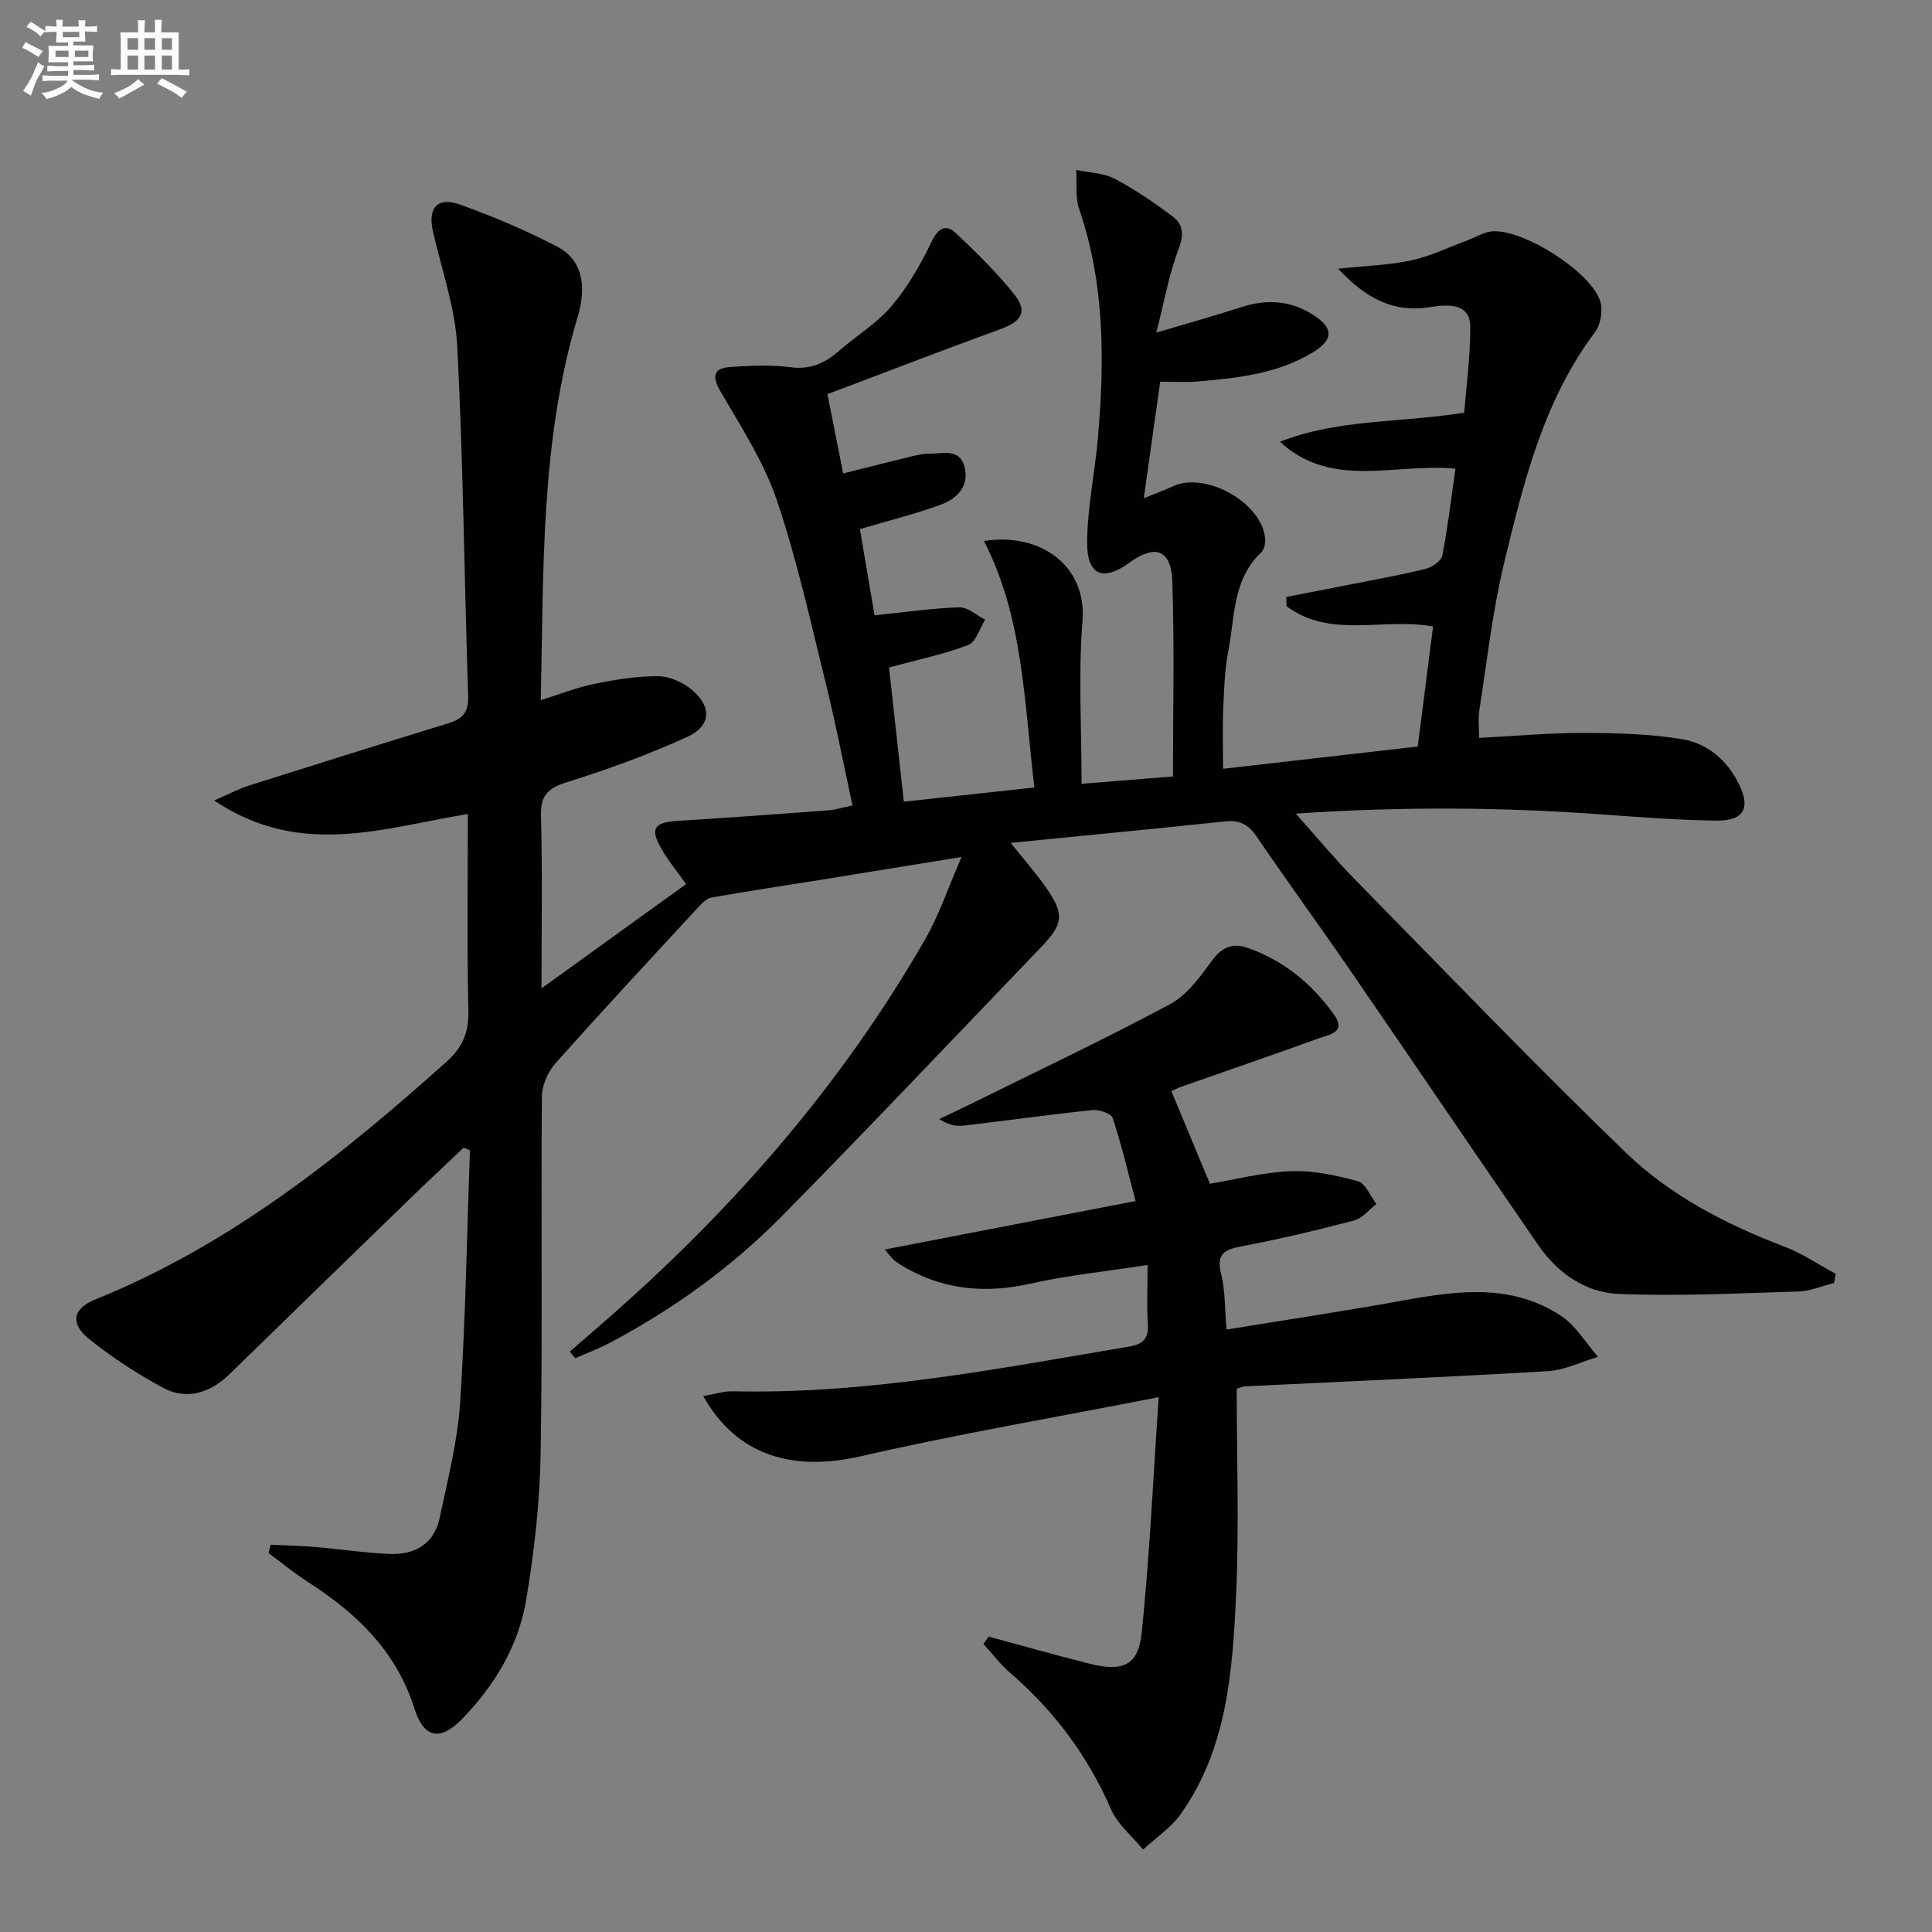
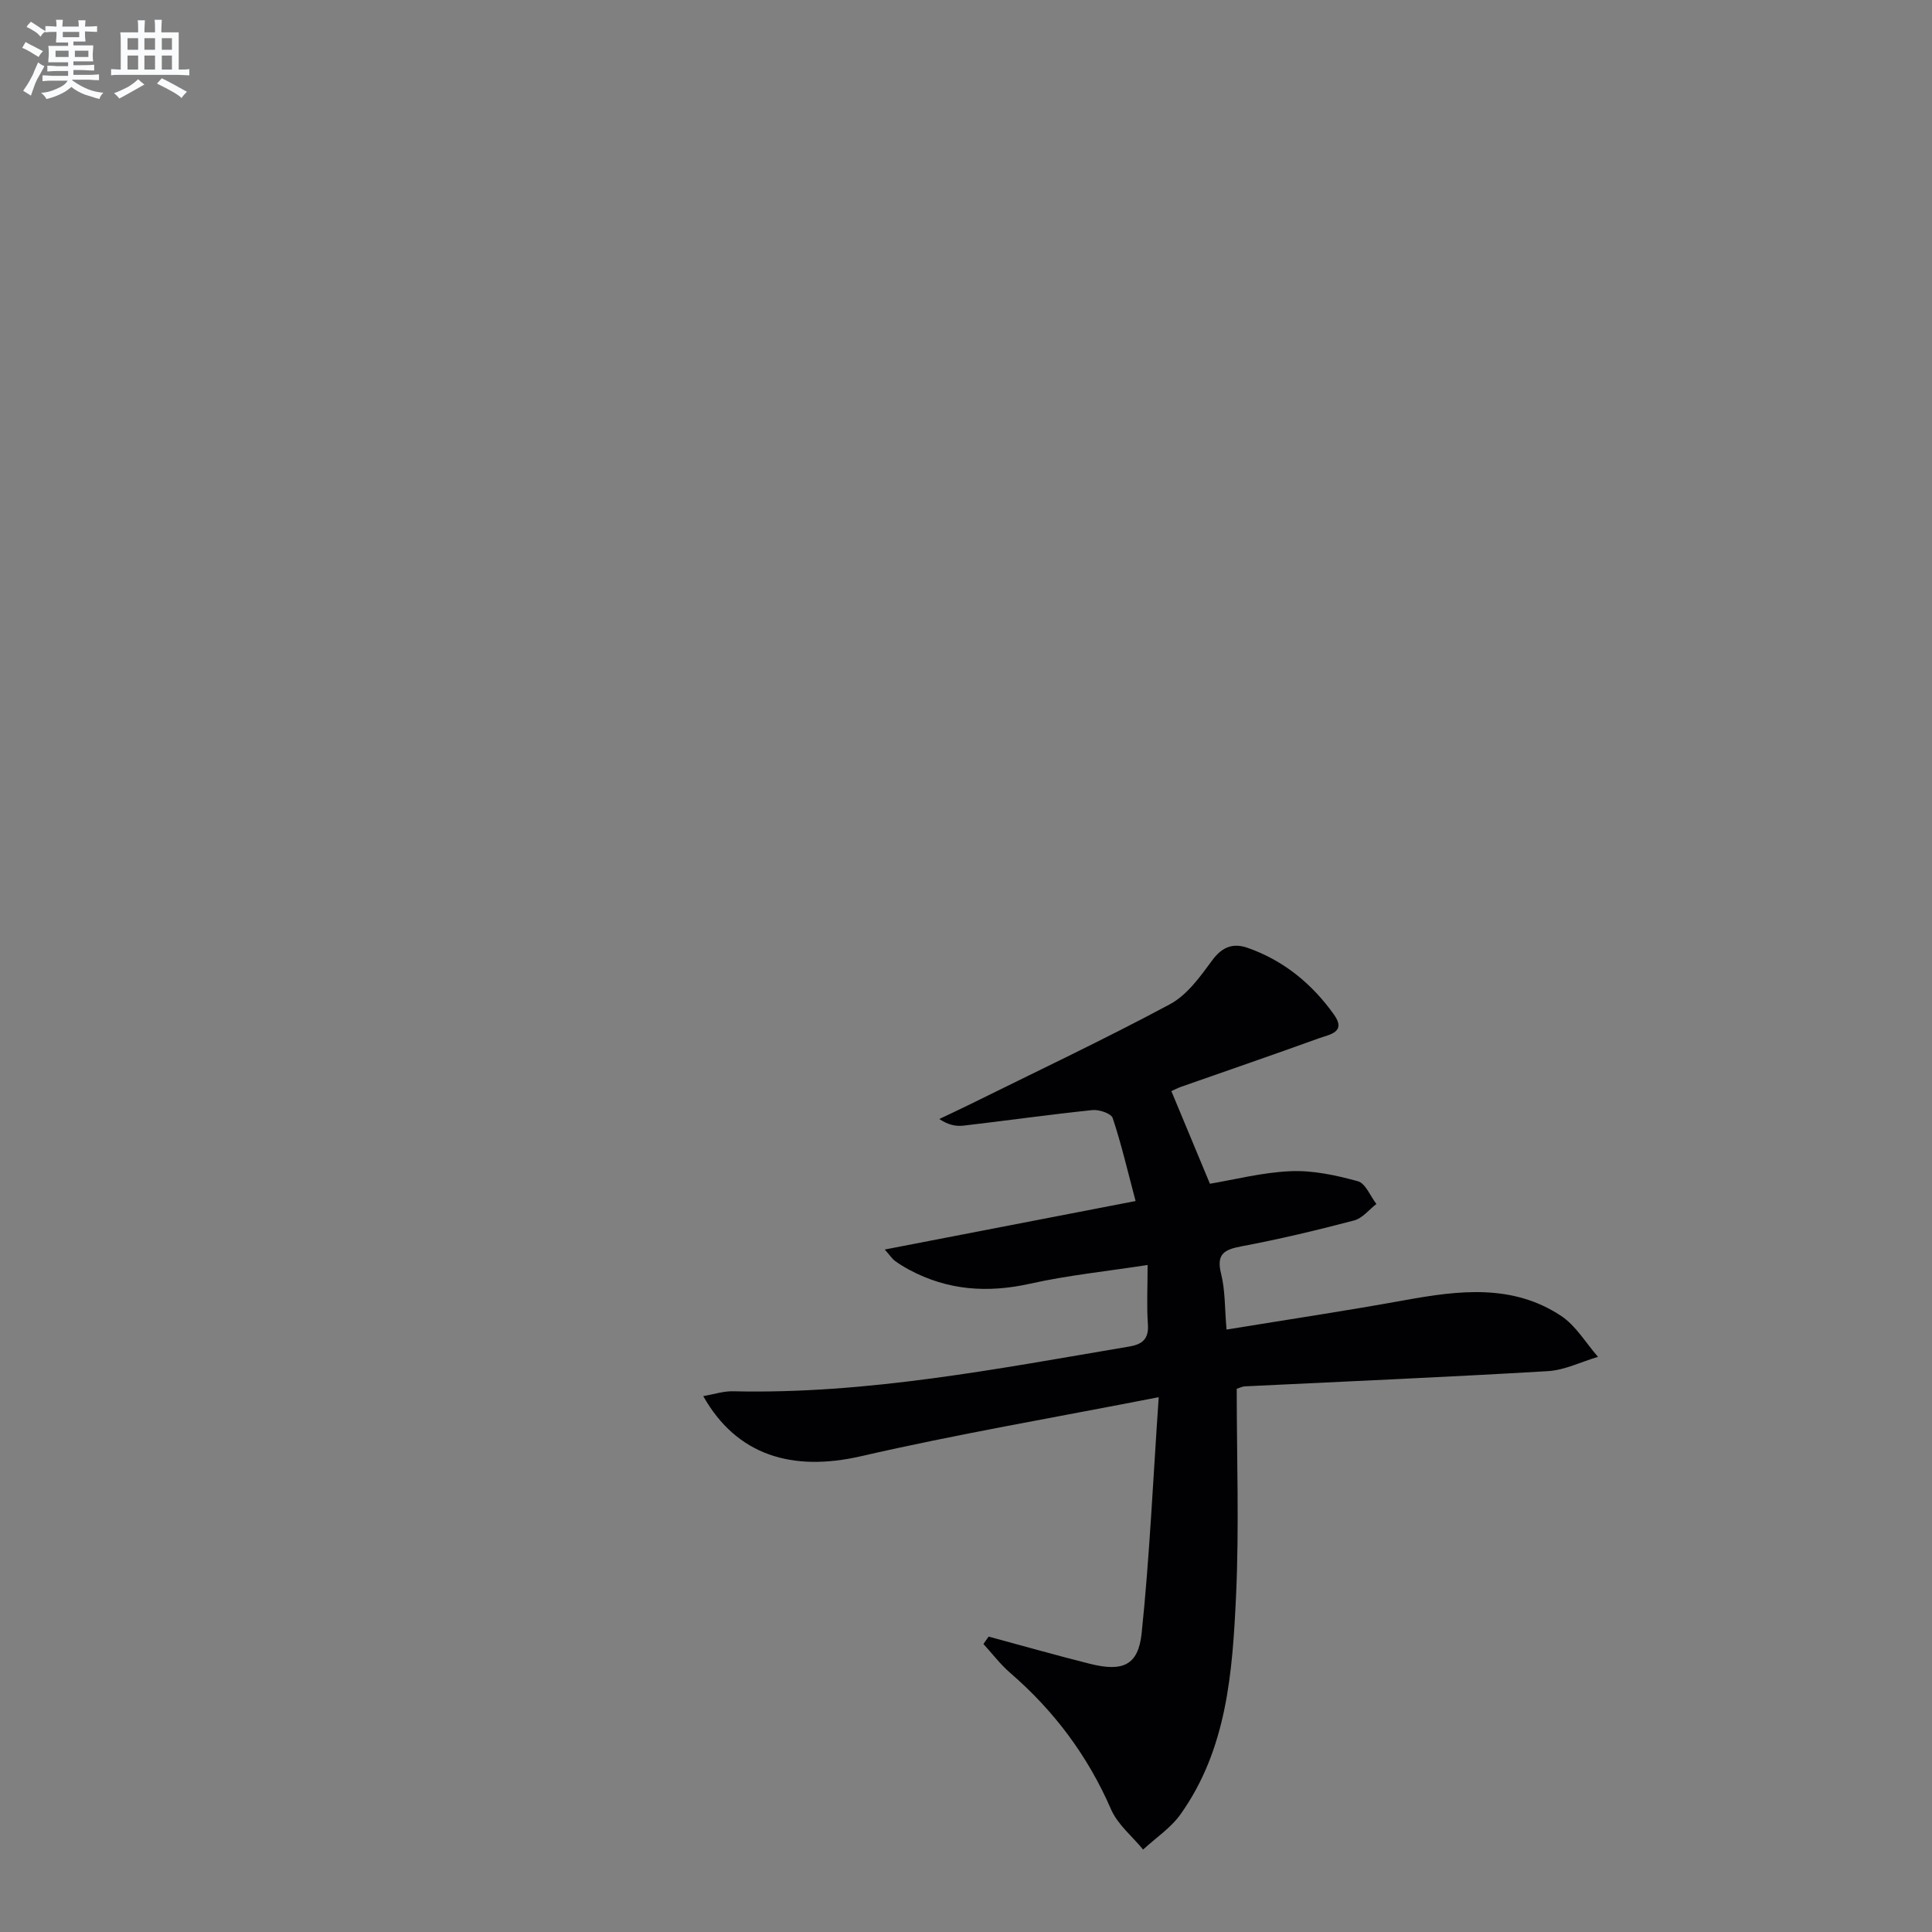
<svg xmlns="http://www.w3.org/2000/svg" enable-background="new 0 0 400 400" viewBox="0 0 400 400">
  <rect x="0" y="0" width="400" height="400" fill="#808080" stroke="none" />
-   <path d="m265 91.46c12.01-4.74 24.75-3.88 38.15-6.02.44-5.62 1.26-11.64 1.26-17.67 0-4.04-2.76-5.11-8.3-4.19-7.37 1.22-13.14-1.61-19.06-7.94 5.86-.63 10.61-.75 15.17-1.74 3.95-.86 7.69-2.69 11.52-4.11 1.69-.63 3.33-1.69 5.06-1.88 6.31-.68 20.62 8.33 22.52 14.48.58 1.88.08 4.83-1.11 6.4-10.7 14.25-14.77 31.12-18.82 47.88-2.41 9.98-3.52 20.28-5.12 30.45-.27 1.74-.04 3.56-.04 5.66 7.41-.39 14.5-1.05 21.6-1.04 6.79.01 13.66.21 20.33 1.28 5.43.87 9.58 4.48 12.02 9.63 2.24 4.75.76 7.32-4.78 7.25-7.64-.1-15.28-.66-22.9-1.22-21.04-1.57-42.07-1.73-64.23-.23 4.44 4.96 8.1 9.39 12.11 13.48 18.65 19 37.08 38.22 56.23 56.71 9.25 8.93 20.77 14.87 32.88 19.48 3.7 1.41 7.05 3.72 10.57 5.61-.12.63-.23 1.27-.35 1.9-2.47.61-4.92 1.69-7.4 1.76-12.41.38-24.85 1.01-37.23.5-6.79-.28-12.57-4.27-16.54-10.02-13.21-19.17-26.26-38.45-39.46-57.64-6.22-9.05-12.72-17.91-18.88-27-1.72-2.53-3.54-3.49-6.56-3.17-14.53 1.54-29.07 2.93-44.38 4.45 2.7 3.4 5.27 6.3 7.46 9.46 3.67 5.3 3.4 7.37-1.11 12.06-17.88 18.61-35.61 37.38-53.73 55.76-10.45 10.59-22.48 19.27-35.67 26.25-2.29 1.21-4.74 2.12-7.11 3.16-.38-.45-.75-.91-1.13-1.36 2.14-1.86 4.28-3.72 6.42-5.57 26.61-23.07 49.6-49.21 67.18-79.85 2.84-4.94 4.66-10.46 7.51-16.99-10.8 1.75-20.07 3.27-29.35 4.76-7.47 1.2-14.96 2.32-22.41 3.63-.97.17-1.92 1.12-2.66 1.91-9.94 10.76-19.92 21.48-29.65 32.41-1.57 1.77-2.8 4.56-2.82 6.89-.2 24.66.16 49.34-.26 74-.17 10.09-1.32 20.25-2.99 30.21-1.6 9.51-6.54 17.74-13.28 24.66-4.51 4.63-7.91 4.01-9.85-2.15-3.74-11.85-11.91-19.69-21.94-26.14-2.88-1.85-5.53-4.04-8.28-6.08l.45-1.71c3.09.15 6.18.21 9.26.47 5.12.43 10.23 1.22 15.36 1.44 5.21.22 9.22-2.07 10.36-7.44 1.68-7.93 3.72-15.89 4.25-23.93 1.13-17.38 1.4-34.81 2.02-52.22-.43-.18-.86-.36-1.29-.53-3.65 3.46-7.34 6.89-10.95 10.4-12.54 12.16-25.07 24.34-37.57 36.54-3.96 3.87-8.9 5.36-13.64 2.82-5.37-2.88-10.56-6.28-15.32-10.08-4.07-3.25-3.47-6.36 1.19-8.24 27.79-11.22 50.75-29.53 72.77-49.26 3.2-2.87 4.59-5.92 4.49-10.34-.3-13.47-.11-26.95-.11-40.91-17.37 2.8-34.6 9.24-52.51-2.81 3.21-1.4 5.11-2.43 7.13-3.07 13.75-4.36 27.52-8.67 41.31-12.9 2.9-.89 4.25-2.21 4.14-5.57-.8-24.11-1.02-48.26-2.25-72.35-.41-8-3.2-15.89-5.02-23.81-1.15-4.99.84-7.38 5.66-5.65 6.86 2.47 13.62 5.34 20.08 8.7 4.94 2.57 6.22 7.8 4.19 14.56-7.72 25.74-7.02 52.23-7.63 79.32 4.05-1.26 7.52-2.65 11.13-3.38 4.36-.88 8.85-1.62 13.27-1.57 2.4.03 5.22 1.35 7.08 2.97 3.95 3.45 3.72 7.36-1.06 9.54-8.11 3.71-16.56 6.78-25.07 9.45-4 1.25-5.44 2.8-5.31 7.07.33 11.46.11 22.93.11 35.59 10.49-7.56 20.21-14.57 29.94-21.58-1.95-2.76-3.77-4.94-5.14-7.36-2.37-4.17-1.48-5.43 3.29-5.73 10.45-.65 20.9-1.41 31.34-2.19 1.45-.11 2.87-.58 4.96-1.01-1.88-8.67-3.5-17.1-5.56-25.41-3.15-12.72-5.96-25.58-10.16-37.95-2.68-7.88-7.42-15.11-11.63-22.41-1.84-3.19-1.39-4.77 2.08-5.01 4.14-.29 8.37-.47 12.46.05 4.04.52 7.02-.77 9.9-3.29 3.64-3.17 7.92-5.76 11-9.38 3.35-3.94 6.01-8.6 8.27-13.28 1.41-2.93 2.95-3.78 5.11-1.75 4.22 3.96 8.38 8.07 11.99 12.58 2.87 3.58 1.57 5.64-2.84 7.24-11.97 4.35-23.85 8.95-35.81 13.46 1.22 6.15 2.22 11.14 3.26 16.41 4.96-1.24 9.58-2.42 14.22-3.54 1.13-.27 2.29-.55 3.44-.54 2.84.04 6.49-1.29 7.5 2.86.97 3.96-1.69 6.48-4.91 7.67-5.26 1.95-10.74 3.29-16.78 5.07.97 5.73 2 11.83 3.02 17.86 6.11-.63 11.83-1.47 17.56-1.66 1.75-.06 3.57 1.66 5.35 2.56-1.15 1.81-1.91 4.63-3.52 5.24-5.03 1.93-10.37 3.02-16.39 4.65.93 8.47 1.95 17.63 3.07 27.79 9.02-.98 17.65-1.92 27.03-2.94-2.14-17.85-2.29-35.15-10.44-51.04 11.67-1.8 21.33 5.09 20.4 16.59-.89 11.02-.19 22.18-.19 33.69 5.72-.46 11.63-.93 18.92-1.52 0-13.63.32-27.06-.14-40.46-.22-6.54-3.59-7.66-8.86-3.82-5.45 3.98-8.81 2.69-8.77-4.22.04-7.23 1.62-14.45 2.24-21.69 1.37-15.99 1.41-31.88-3.91-47.36-.84-2.45-.42-5.34-.59-8.02 2.66.56 5.6.59 7.92 1.8 4.23 2.22 8.24 4.97 12.07 7.85 2.09 1.57 2.37 3.66 1.25 6.59-1.98 5.16-2.94 10.72-4.66 17.43 6.77-2.01 12.26-3.53 17.68-5.29 5.24-1.7 10.17-1.35 14.81 1.63 4.25 2.73 4.24 5.14-.14 7.79-7.35 4.44-15.65 5.3-23.95 6-2.3.19-4.63.03-7.59.03-1.1 7.85-2.18 15.48-3.4 24.12 2.53-1.02 4.3-1.64 5.99-2.44 6.83-3.21 18.6 3.44 19.14 10.92.07.91-.22 2.18-.84 2.77-5.91 5.59-5.42 13.3-6.78 20.34-.76 3.9-.89 7.93-1.06 11.91-.17 3.94-.04 7.9-.04 12.53 13.25-1.51 26.56-3.03 40.31-4.61 1.05-8.19 2.09-16.35 3.17-24.84-10.12-1.93-21.25 2.62-30.33-4.21-.02-.64-.04-1.28-.07-1.92 4.59-.89 9.18-1.77 13.77-2.68 5.04-1 10.11-1.89 15.09-3.14 1.34-.34 3.24-1.64 3.46-2.77 1.16-5.97 1.86-12.03 2.71-17.96-12.59-1.22-25.58 4.33-36.33-5.58z" fill="#010103" />
  <path d="m204.68 338.84c6.98 1.88 13.93 3.86 20.93 5.62 6.83 1.72 10.06.37 10.76-6.35 1.64-15.8 2.35-31.69 3.53-48.84-21.67 4.24-41.78 7.66-61.62 12.22-14.27 3.28-25.76-.16-32.68-12.44 2.26-.39 4.22-1.05 6.15-1 27.79.64 54.89-4.68 82.08-9.27 2.7-.46 4.04-1.58 3.83-4.6-.27-3.79-.06-7.62-.06-12.28-8.45 1.31-16.48 2.12-24.3 3.87-8.83 1.97-17.1 1.4-25.08-2.89-1.02-.55-2.02-1.16-2.95-1.84-.51-.37-.86-.94-2.09-2.34 17.3-3.34 33.87-6.55 51.93-10.04-1.67-6.29-2.95-11.82-4.74-17.18-.32-.95-2.81-1.8-4.2-1.65-8.91.93-17.78 2.18-26.67 3.22-1.54.18-3.13-.11-5.03-1.37 1.96-.94 3.94-1.85 5.89-2.81 13.99-6.92 28.11-13.59 41.86-20.95 3.56-1.91 6.29-5.74 8.79-9.14 2.06-2.8 4.36-3.57 7.29-2.54 7.46 2.61 13.33 7.44 17.88 13.81 2.65 3.7-.97 4.14-3.07 4.9-9.51 3.44-19.07 6.72-28.6 10.07-.76.27-1.47.66-1.99.89 2.6 6.25 5.11 12.28 7.98 19.17 5.11-.85 10.91-2.36 16.76-2.6 4.61-.19 9.38.85 13.87 2.08 1.59.44 2.57 3.08 3.84 4.71-1.53 1.17-2.89 2.96-4.61 3.41-7.68 2.02-15.42 3.87-23.23 5.34-3.61.68-5.37 1.53-4.31 5.72.86 3.45.74 7.14 1.12 11.53 12.82-2.09 24.91-3.9 36.95-6.09 11.15-2.02 22.25-3.4 32.32 3.26 3.07 2.03 5.12 5.61 7.64 8.48-3.46 1.02-6.87 2.75-10.38 2.96-20.91 1.24-41.84 2.13-62.76 3.15-.45.02-.89.26-1.66.5 0 14.31.52 28.62-.14 42.89-.74 15.76-1.87 31.7-11.5 45.22-2.02 2.83-5.13 4.88-7.74 7.29-2.26-2.75-5.27-5.18-6.64-8.32-4.81-11.08-11.78-20.39-20.87-28.25-2.05-1.77-3.71-3.98-5.55-5.99.36-.5.71-1.02 1.07-1.53z" fill="#010103" />
  <g fill="#fafbfc">
    <path d="m6.8 9.5c.6.3 1.3.7 2.1 1.1-.4.4-.7.8-.9 1.2-.7-.4-1.3-.8-1.8-1.1s-1.1-.6-1.6-.8c.2-.4.5-.8.7-1.2.4.2.8.5 1.5.8zm.9 6.9c-.3.6-.5 1.1-.7 1.7s-.4 1.1-.6 1.7c-.6-.4-1.1-.7-1.6-1 .7-1 1.2-1.8 1.5-2.4.3-.5.6-1.1.8-1.7.3-.6.5-1.2.8-1.8.3.3.8.6 1.3.8-.7 1.3-1.2 2.2-1.5 2.7zm.1-11c.4.3 1 .7 1.7 1.1-.5.2-.8.6-1.1 1.1-.5-.6-1-1-1.4-1.2s-.9-.6-1.5-.8c.2-.4.5-.7.9-1.1.5.3.9.6 1.4.9zm10.5 13.1c1 .4 2 .6 3.1.7-.4.4-.7.8-.8 1.3-.9-.2-1.9-.6-3-.9-1-.4-2-.9-2.8-1.6-.5.4-1.1.9-1.9 1.3s-1.9.9-3.3 1.2c-.1-.3-.5-.8-1.1-1.3 1 0 2.1-.3 3.2-.8 1.2-.5 1.9-1 2.3-1.7h-3.2c-.4 0-1 0-2 .1v-1.2c1 0 1.7.1 2 .1h3.3v-1h-2.3c-.2 0-.9 0-2 .1v-1.2c1.2 0 1.9.1 2 .1h2.3v-.8h-4.1c0-.7.1-1.2.1-1.6 0-.5 0-1.1-.1-1.8h4.1v-.7h-2.5c0-.6.1-1.1.1-1.6v-.6h-.5c-.4 0-1 0-1.8.1v-1.3c1.2 0 1.9.1 2.1.1h.2c0-.3 0-.8-.1-1.4h1.4c0 .6-.1 1-.1 1.4h3.4c0-.4 0-.8-.1-1.3h1.5c0 .4-.1.9-.1 1.3.7 0 1.5 0 2.5-.1v1.2c-1 0-1.8-.1-2.5-.1v.6c0 .3 0 .8.1 1.5h-2.5v.8h4.1c0 .8-.1 1.3-.1 1.8s0 1 .1 1.5h-4.1v.8h1.4c.8 0 1.8 0 2.9-.1v1.2c-1 0-1.9-.1-2.8-.1h-1.5v1h3.2c.3 0 1 0 2.1-.1v1.2c-1.1 0-1.8-.1-2.1-.1h-3.4l-.1.1c1.4 1 2.4 1.5 3.4 1.9zm-4.1-6.7v-1.3h-2.7v1.3zm2.2-4.1v-1.1h-3.4v1.1zm1.9 4.1v-1.3h-2.8v1.3z" />
    <path d="m37 6.7v2.3 5.4c1 0 1.8 0 2.2-.1v1.3c-.6 0-1.5-.1-2.5-.1h-11.9c-.7 0-1.3 0-1.8.1v-1.3c.5 0 1.1.1 2 .1v-5.2c0-1 0-1.8-.1-2.5h3.7c0-1.3 0-2.1-.1-2.5h1.5c0 .4-.1 1.3-.1 2.5h2.2c0-1.2 0-2.1-.1-2.6h1.5c0 .4-.1 1.3-.1 2.6zm-12.3 13.7c-.3-.4-.7-.8-1.1-1.1 1.1-.4 2.1-.9 2.9-1.3.8-.5 1.5-1 2.1-1.6.4.4.9.8 1.3 1.1-2.5 1.4-4.2 2.4-5.2 2.9zm3.9-10.1v-2.4h-2.2v2.4zm0 4.1v-2.9h-2.2v2.9zm3.5-4.1v-2.4h-2.2v2.4zm0 4.1v-2.9h-2.2v2.9zm.4 2.9 1-1.1c.6.3 1.4.7 2.5 1.3s2 1.1 2.7 1.5c-.4.4-.8.8-1.1 1.3-.8-.8-2.5-1.7-5.1-3zm3.1-7v-2.4h-2.1v2.4zm0 4.1v-2.9h-2.1v2.9z" />
  </g>
</svg>